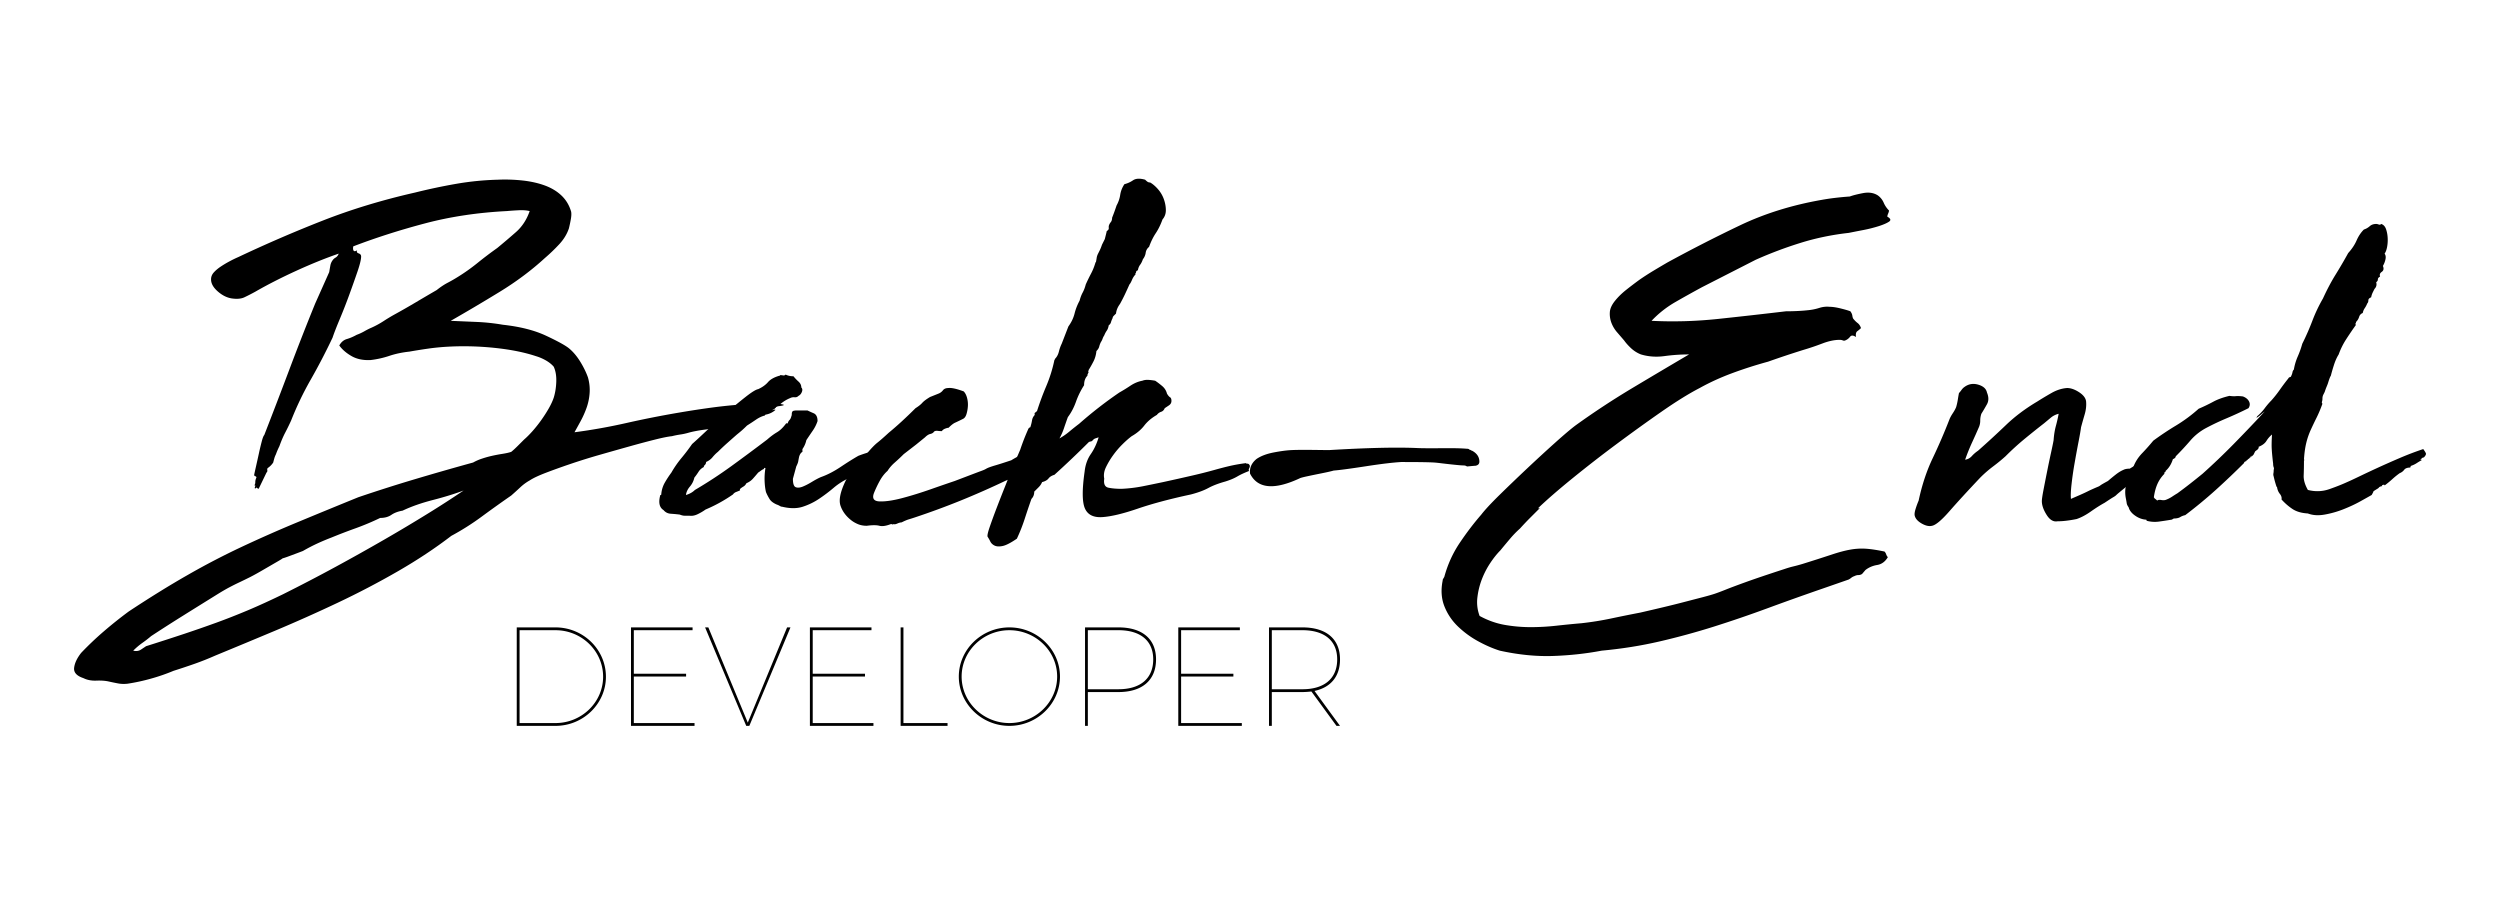
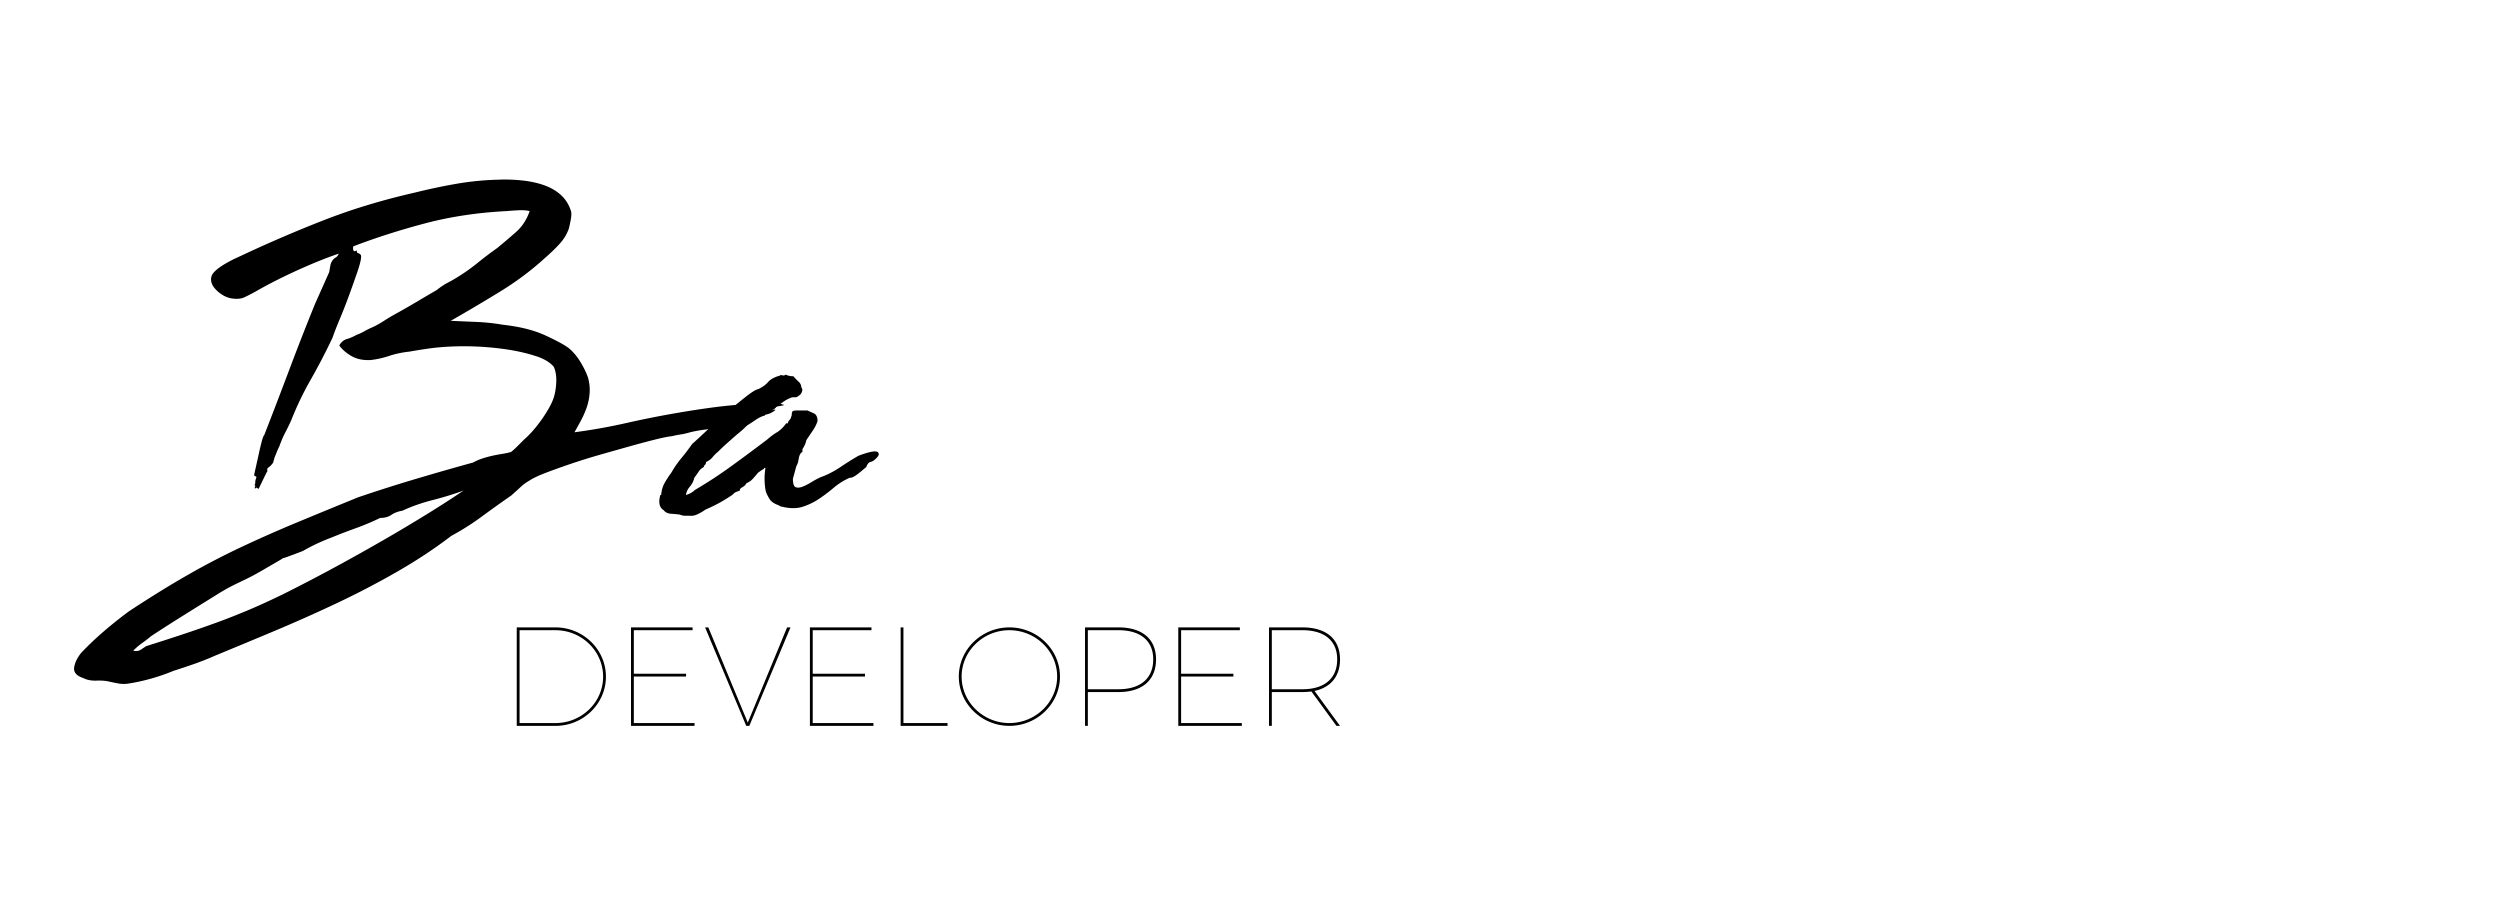
<svg xmlns="http://www.w3.org/2000/svg" viewBox="0 0 730 268">
  <path d="M176.93 197.596c0 7.899-6.623 14.358-14.729 14.358H150.89v-28.756h11.312c8.105 0 14.728 6.46 14.728 14.398zm-.821 0c0-7.484-6.252-13.574-13.906-13.574h-10.488v27.11h10.488c7.654 0 13.906-6.09 13.906-13.536zm26.12-14.398v.821h-17.155v12.713h15.265v.824h-15.265v13.575h17.73v.822h-18.553v-28.756h17.978v.001zm4.605 0l11.518 27.81 11.479-27.81h.986l-12.013 28.756h-.905l-12.012-28.756h.947zm47.636 0v.821h-17.155v12.713h15.264v.824h-15.264v13.575h17.73v.822h-18.553v-28.756h17.978v.001zm9.335 0v27.934h12.878v.822h-13.699v-28.756h.821zm45.706 14.359c0 7.898-6.665 14.397-14.771 14.397-8.104 0-14.767-6.499-14.767-14.397 0-7.897 6.662-14.357 14.767-14.357 8.106-.001 14.771 6.458 14.771 14.357zm-28.715 0c0 7.446 6.294 13.575 13.944 13.575 7.651 0 13.947-6.129 13.947-13.575 0-7.445-6.296-13.535-13.947-13.535-7.65-.001-13.944 6.089-13.944 13.535zm56.767-5.019c0 6.047-3.989 9.543-10.982 9.543h-8.929v9.873h-.822v-28.756h9.751c6.993 0 10.982 3.413 10.982 9.34zm-.822 0c0-5.433-3.702-8.519-10.16-8.519h-8.929v17.238h8.929c6.458.002 10.16-3.166 10.16-8.719zm25.298-9.34v.821h-17.154v12.713h15.264v.824h-15.264v13.575h17.729v.822h-18.553v-28.756h17.978v.001zm21.799 18.555l7.447 10.201h-1.029l-7.32-10.037c-.824.081-1.689.164-2.633.164h-8.93v9.873h-.822v-28.756h9.752c6.992 0 10.982 3.413 10.982 9.34.002 4.937-2.674 8.187-7.447 9.215zm-3.535-.494c6.457 0 10.16-3.168 10.16-8.721 0-5.433-3.703-8.519-10.16-8.519h-8.93v17.238l8.93.002zM75.528 142.736c-.327-.107-.491-.217-.491-.327 0-.106-.11-.053-.327.164-.327.109-.409-.025-.245-.409.164-.381.082-.516-.245-.408.217-.218.327-.545.327-.981 0-.435.107-.871.327-1.309 0-.217-.11-.353-.327-.408-.22-.054-.327-.189-.327-.409.107-.544.299-1.415.572-2.616.271-1.198.544-2.424.817-3.679.271-1.252.544-2.396.818-3.434.271-1.035.516-1.661.736-1.881a1750.307 1750.307 0 0 0 7.358-19.213 769.34 769.34 0 0 1 7.521-19.213l4.088-9.157c.107-.654.217-1.28.327-1.88a3.62 3.62 0 0 1 .654-1.554c.217-.327.516-.598.899-.817.381-.217.68-.598.899-1.145-3.817 1.308-7.931 2.971-12.346 4.987-4.415 2.018-8.421 4.062-12.019 6.132a61.388 61.388 0 0 1-3.188 1.635c-.927.437-2.154.547-3.679.327-1.418-.217-2.78-.899-4.088-2.044-1.308-1.145-1.962-2.315-1.962-3.516 0-.761.271-1.443.818-2.044.544-.598 1.226-1.17 2.044-1.717a30.084 30.084 0 0 1 2.616-1.553 34.428 34.428 0 0 1 2.535-1.227 394.89 394.89 0 0 1 24.609-10.629c8.34-3.271 17.305-5.994 26.899-8.176a172.91 172.91 0 0 1 11.937-2.535 83.648 83.648 0 0 1 12.264-1.227 47.442 47.442 0 0 1 7.358.246c2.396.273 4.55.764 6.459 1.472 1.906.71 3.516 1.691 4.824 2.943 1.308 1.254 2.233 2.808 2.78 4.66.107.547.082 1.283-.082 2.208a39.959 39.959 0 0 1-.572 2.698c-.547 1.635-1.472 3.163-2.78 4.579a50.513 50.513 0 0 1-4.251 4.088c-3.925 3.597-8.34 6.896-13.245 9.893-4.906 3-9.648 5.805-14.227 8.421 2.507.11 5.041.22 7.604.327 2.56.11 5.095.383 7.604.817 5.013.547 9.211 1.61 12.591 3.189 3.378 1.582 5.614 2.808 6.705 3.679 1.198.981 2.289 2.264 3.271 3.843.981 1.582 1.742 3.135 2.289 4.66.435 1.528.598 3.053.491 4.579a16.159 16.159 0 0 1-.899 4.333 27.256 27.256 0 0 1-1.717 3.843 480.927 480.927 0 0 1-1.799 3.271 166.239 166.239 0 0 0 15.125-2.698 292.656 292.656 0 0 1 15.289-3.025 273.27 273.27 0 0 1 9.566-1.472 145.22 145.22 0 0 1 9.729-.981c.217-.217 1.198-.353 2.943-.409a50.68 50.68 0 0 1 4.987.082c1.579.11 2.67.245 3.271.409.598.164-.082.355-2.044.572-.11.437-.491.764-1.145.981 0 .11.107.11.327 0a.706.706 0 0 1 .654 0c-.981.874-2.154 1.365-3.516 1.472-1.365.11-2.698.273-4.006.491.217.327.654.355 1.308.082.654-.271 1.145-.299 1.472-.082-1.418.547-2.509.818-3.271.818-.764 0-1.799.273-3.107.817l-3.107.654c-1.201.654-3 1.119-5.396 1.39-2.399.273-4.361.628-5.887 1.063-.764.22-1.528.383-2.289.491a24.82 24.82 0 0 0-2.453.49c-1.091.11-2.726.437-4.905.981a281.883 281.883 0 0 0-7.358 1.962c-2.727.764-5.616 1.582-8.667 2.453a187.412 187.412 0 0 0-8.667 2.698c-2.727.928-5.151 1.799-7.277 2.616s-3.679 1.554-4.66 2.208a14.089 14.089 0 0 0-2.78 2.044c-.874.817-1.745 1.609-2.617 2.371a357.35 357.35 0 0 0-8.584 6.132 74.24 74.24 0 0 1-8.912 5.642c-4.688 3.597-9.867 7.031-15.534 10.302a245.23 245.23 0 0 1-17.66 9.238 453.098 453.098 0 0 1-18.314 8.176 2950.109 2950.109 0 0 1-17.497 7.277 81.547 81.547 0 0 1-5.968 2.371 209.72 209.72 0 0 1-6.132 2.044 55.778 55.778 0 0 1-6.623 2.289 56.327 56.327 0 0 1-6.786 1.472c-.981.107-1.906.082-2.78-.082a84.088 84.088 0 0 1-2.78-.572c-.981-.22-2.18-.302-3.598-.245-1.416.054-2.67-.191-3.761-.736-1.962-.653-2.862-1.663-2.698-3.024.164-1.364.846-2.809 2.044-4.334a90.7 90.7 0 0 1 6.623-6.295 125.11 125.11 0 0 1 7.277-5.805c6.106-4.035 11.827-7.578 17.169-10.629a220.221 220.221 0 0 1 15.861-8.258 397.03 397.03 0 0 1 16.107-7.113 2443.798 2443.798 0 0 1 17.905-7.358 461.91 461.91 0 0 1 16.679-5.314 818.127 818.127 0 0 1 16.842-4.823 14.534 14.534 0 0 1 2.616-1.145 30.186 30.186 0 0 1 2.943-.818 49.786 49.786 0 0 1 3.025-.572c1.035-.164 1.88-.353 2.534-.572.544-.434 1.17-1.007 1.881-1.717l1.88-1.88c.761-.654 1.579-1.472 2.453-2.453a38.704 38.704 0 0 0 2.535-3.188 40.95 40.95 0 0 0 2.208-3.434c.654-1.145 1.145-2.208 1.472-3.188.434-1.416.68-2.969.736-4.66.054-1.689-.192-3.133-.736-4.333-.547-.654-1.283-1.252-2.208-1.799a13.83 13.83 0 0 0-3.025-1.308c-3.27-1.088-7.169-1.88-11.691-2.371a86.255 86.255 0 0 0-13.49-.409c-2.182.11-4.226.302-6.132.572-1.908.273-3.789.572-5.641.899-2.072.22-4.006.628-5.805 1.227a27.316 27.316 0 0 1-5.478 1.226c-2.182.11-4.034-.271-5.56-1.145-1.528-.871-2.726-1.906-3.597-3.107.544-.981 1.28-1.607 2.208-1.88.925-.271 1.88-.68 2.861-1.227a14.934 14.934 0 0 0 2.29-1.062 19.397 19.397 0 0 1 2.125-1.063 25.972 25.972 0 0 0 3.434-1.88 53.034 53.034 0 0 1 3.107-1.881 212.407 212.407 0 0 0 6.295-3.597 676.92 676.92 0 0 1 6.132-3.598c1.088-.871 2.151-1.579 3.189-2.125a43.589 43.589 0 0 0 2.861-1.635 55.496 55.496 0 0 0 5.887-4.17 113.345 113.345 0 0 1 5.723-4.333 219.954 219.954 0 0 0 5.478-4.661c1.799-1.579 3.132-3.623 4.006-6.132-.874-.217-1.909-.299-3.107-.245a84.984 84.984 0 0 0-3.598.245c-8.503.437-16.462 1.635-23.874 3.598-7.415 1.962-14.39 4.198-20.931 6.704-.11.547-.082.956.082 1.227.164.273.516.245 1.063-.082-.22.437-.082.736.409.899.491.164.736.465.736.899 0 .874-.355 2.346-1.062 4.415-.71 2.072-1.5 4.308-2.371 6.704a161.482 161.482 0 0 1-2.78 7.113c-.981 2.346-1.691 4.17-2.126 5.478a183.603 183.603 0 0 1-6.377 12.264 92.292 92.292 0 0 0-5.723 11.937 71.589 71.589 0 0 1-1.717 3.516c-.601 1.145-1.173 2.481-1.717 4.006-.22.437-.409.846-.572 1.227-.164.383-.302.736-.409 1.063-.22.437-.383.846-.49 1.226-.11.383-.22.792-.327 1.227a5.852 5.852 0 0 1-1.635 1.635.911.911 0 0 0-.082.654c.053.22-.028.437-.246.653l-2.286 4.737zm-32.867 45.95a759.29 759.29 0 0 0 11.12-3.598 383.101 383.101 0 0 0 9.402-3.27c2.997-1.092 6.05-2.29 9.157-3.598 3.107-1.309 6.566-2.89 10.384-4.742a512.03 512.03 0 0 0 15.371-8.013 628.899 628.899 0 0 0 14.308-8.013 485.41 485.41 0 0 0 12.591-7.521 298.079 298.079 0 0 0 10.384-6.704c-2.616.98-5.616 1.908-8.994 2.779-3.38.874-6.324 1.909-8.83 3.107-1.308.22-2.399.628-3.271 1.227-.874.6-1.962.898-3.27.898a75.53 75.53 0 0 1-7.195 3.025 164.684 164.684 0 0 0-7.031 2.698 68.88 68.88 0 0 0-4.088 1.717 52.679 52.679 0 0 0-4.251 2.208 326.65 326.65 0 0 1-4.579 1.717c-.764.271-1.201.408-1.308.408-.11.107-.491.353-1.145.736-.654.381-2.019 1.17-4.088 2.371-1.855 1.088-3.327 1.906-4.415 2.453a169.287 169.287 0 0 1-3.025 1.472c-.927.434-1.909.925-2.943 1.472-1.037.544-2.427 1.361-4.17 2.452-3.163 1.963-6.27 3.896-9.32 5.805a495.577 495.577 0 0 0-9.321 5.969 33.24 33.24 0 0 1-2.535 1.962 20.824 20.824 0 0 0-2.698 2.29c.874.217 1.635.107 2.289-.327.653-.437 1.143-.763 1.471-.98z" />
  <path d="M250.657 133.089c3.161-1.198 5.041-1.553 5.642-1.062.598.49.299 1.226-.899 2.208a2.433 2.433 0 0 1-1.227.654c-.49.11-.899.601-1.226 1.472-1.635 1.418-2.78 2.317-3.434 2.698-.654.383-1.091.519-1.308.408a19.26 19.26 0 0 0-4.742 2.943 47.239 47.239 0 0 1-4.333 3.271 19.073 19.073 0 0 1-4.742 2.29c-1.691.546-3.679.546-5.968 0-.22 0-.465-.082-.736-.246a4.583 4.583 0 0 0-.899-.408c-.981-.435-1.664-.953-2.044-1.554a14.013 14.013 0 0 1-1.063-2.044c-.22-.871-.355-1.935-.409-3.188a18.162 18.162 0 0 1 .245-3.843c-.22-.107-.355-.082-.409.082-.056.163-.138.245-.246.245-.22.109-.437.245-.654.408-.22.164-.491.355-.818.572a62.163 62.163 0 0 1-1.553 1.799c-.491.547-1.119.981-1.88 1.309-.22.437-.519.764-.899.981-.383.22-.682.437-.899.653-.11 0-.138.082-.082.246.054.163.026.245-.082.245-.22.109-.547.245-.981.408-.437.164-.764.409-.981.736a44.017 44.017 0 0 1-8.012 4.415 14.84 14.84 0 0 1-2.371 1.39c-.817.384-1.61.519-2.371.409h-1.39c-.383 0-.846-.107-1.39-.327a45.411 45.411 0 0 0-2.616-.245c-.872-.054-1.579-.409-2.126-1.063-1.198-.761-1.525-2.179-.981-4.251 0-.107.056-.164.164-.164.11 0 .164-.107.164-.327a8.136 8.136 0 0 1 1.062-3.352 29.468 29.468 0 0 1 1.881-2.862 29.679 29.679 0 0 1 2.943-4.251 58.247 58.247 0 0 0 3.107-4.088c.871-.762 2.233-2.016 4.088-3.761a196.78 196.78 0 0 1 5.887-5.314 144.947 144.947 0 0 1 5.723-4.742c1.742-1.362 2.943-2.098 3.597-2.208 1.198-.544 2.151-1.227 2.862-2.044.708-.817 1.824-1.443 3.352-1.88.107 0 .164-.025.164-.082 0-.054.054-.082.164-.082.217 0 .462.028.736.082.271.056.516-.026.736-.246.654.327 1.416.491 2.289.491.435.547.925 1.063 1.472 1.554.544.49.818 1.062.818 1.717.327.327.38.764.164 1.308-.22.547-.547.927-.981 1.145-.327.327-.71.465-1.145.409a2.261 2.261 0 0 0-1.308.246c-1.091.437-2.126 1.091-3.107 1.962l-1.962 1.309-.327.327c-.327 0-.682.082-1.063.246-.383.164-.682.572-.899 1.226-.874.22-1.745.629-2.616 1.227a70.947 70.947 0 0 1-2.616 1.717 31.533 31.533 0 0 1-1.472 1.39c-.437.383-.928.792-1.472 1.227-.874.764-1.799 1.582-2.78 2.453a66.354 66.354 0 0 0-2.78 2.616c-.546.437-1.062.956-1.553 1.554-.491.6-1.119 1.062-1.88 1.39 0 .437-.22.817-.654 1.145v.327a3.836 3.836 0 0 0-1.553 1.39 19.69 19.69 0 0 1-1.227 1.717 5.96 5.96 0 0 1-1.308 2.617c-.654.764-1.037 1.581-1.145 2.452 1.088-.327 1.962-.817 2.616-1.472a132.087 132.087 0 0 0 10.629-6.949 642.354 642.354 0 0 0 10.465-7.767c.981-.872 1.934-1.579 2.861-2.126.925-.544 1.824-1.416 2.698-2.616h.49v-.164c.107-.327.271-.598.491-.818.217-.217.381-.544.491-.981.107-.217.164-.491.164-.817 0-.327.107-.598.327-.818a3.68 3.68 0 0 1 1.145-.164h3.107c.434.22 1.035.491 1.798.818.762.327 1.145 1.091 1.145 2.289a11.098 11.098 0 0 1-1.39 2.78c-.601.874-1.227 1.799-1.88 2.78a7.141 7.141 0 0 1-1.145 2.617v.817c-.437.22-.764.71-.981 1.472-.11.547-.191.981-.245 1.309-.056.327-.245.817-.572 1.472l-.981 3.597c0 1.418.271 2.236.818 2.453.544.22 1.227.163 2.044-.163.817-.327 1.717-.79 2.698-1.391.981-.598 1.852-1.062 2.616-1.39 1.853-.654 3.761-1.635 5.723-2.943 1.957-1.314 3.699-2.403 5.227-3.277z" />
-   <path d="M278.782 140.447c2.29-.871 4.006-1.525 5.151-1.962 1.145-.435 2.016-.762 2.616-.981.598-.217 1.035-.408 1.309-.572a6.549 6.549 0 0 1 1.062-.49c.435-.164 1.117-.381 2.044-.654.925-.271 2.371-.735 4.333-1.39a28.087 28.087 0 0 1 2.861-1.553 22.628 22.628 0 0 1 3.189-1.227c.107-.107.38-.164.817-.164h.981c1.198-.434 1.906-.544 2.125-.327.435.22.544.383.327.49-.22.11-.327.273-.327.491 0 .22.025.383.082.491.053.11-.246.327-.899.654-.11.327-.302.547-.572.654l-1.227.49c-.764 0-1.254.383-1.472 1.145-.437.22-.981.547-1.635.98-.654.438-1.336.928-2.044 1.472-.71.547-1.39 1.038-2.044 1.472-.654.438-1.201.711-1.635.818a242.869 242.869 0 0 1-13.327 5.887 224.323 224.323 0 0 1-13.327 4.905c-.654.22-1.254.409-1.799.572-.546.164-1.254.465-2.125.899-.327 0-.736.107-1.227.327-.49.217-.846.271-1.063.163-.22.107-.355.136-.409.082-.056-.057-.191-.082-.409-.082-1.418.545-2.535.708-3.352.491-.818-.22-2.044-.22-3.679 0-.981 0-1.855-.164-2.616-.491-.764-.327-1.418-.707-1.962-1.145-1.525-1.198-2.56-2.616-3.107-4.251-.544-1.636-.054-4.032 1.472-7.195a27.47 27.47 0 0 1 2.698-4.333 24.421 24.421 0 0 1 3.679-3.843c1.198-1.416 2.179-2.425 2.943-3.025.761-.598 1.852-1.553 3.27-2.861a88.949 88.949 0 0 0 3.843-3.352 132.058 132.058 0 0 0 4.006-3.843c.871-.544 1.525-1.063 1.962-1.554.434-.49 1.198-1.062 2.289-1.717l1.227-.491c.271-.107.68-.271 1.226-.49a2.975 2.975 0 0 0 1.309-.981c.327-.434.871-.654 1.635-.654.872-.107 2.343.22 4.415.981.435.437.762 1.063.981 1.88.217.818.299 1.635.245 2.453a10.105 10.105 0 0 1-.409 2.289c-.22.71-.547 1.173-.981 1.39a65.38 65.38 0 0 1-2.371 1.145c-.491.22-1.119.71-1.881 1.472-.22 0-.546.082-.981.245-.437.164-.764.409-.981.736-.327 0-.736-.025-1.227-.082-.491-.054-.846.028-1.063.245-.22.327-.572.547-1.062.654-.491.11-1.009.437-1.554.981l-2.616 2.126-3.598 2.78a53.823 53.823 0 0 1-2.616 2.453c-.874.764-1.582 1.581-2.125 2.452-.874.764-1.635 1.745-2.29 2.943a32.113 32.113 0 0 0-1.635 3.434c-.654 1.636-.11 2.481 1.635 2.535 1.743.056 3.95-.271 6.623-.981 2.67-.708 5.478-1.579 8.421-2.616a519.01 519.01 0 0 1 6.871-2.37z" />
-   <path d="M363.974 135.215c-.22.109-.164.164.164.164s.545.109.654.326c.217.22.217.547 0 .981-.22.437-.22.71 0 .817-1.418.547-2.591 1.091-3.516 1.636-.928.546-2.101 1.037-3.516 1.472-1.962.546-3.598 1.172-4.906 1.88-1.308.711-3 1.337-5.069 1.881-6.106 1.308-11.311 2.698-15.616 4.17-4.308 1.472-7.742 2.289-10.302 2.452-2.563.164-4.252-.68-5.069-2.534-.817-1.853-.846-5.45-.082-10.792.217-1.963.817-3.651 1.798-5.069.981-1.416 1.743-3.051 2.29-4.906-.327.11-.654.22-.981.327-.327.11-.654.383-.981.817-.22 0-.355.028-.409.082-.056.056-.192.082-.409.082a275.457 275.457 0 0 1-10.138 9.647c-.764.22-1.336.572-1.717 1.063-.383.49-1.009.846-1.88 1.062a4.387 4.387 0 0 1-.981 1.472L302 143.554c0 .873-.273 1.581-.818 2.125a241.325 241.325 0 0 0-1.962 5.806 49.684 49.684 0 0 1-2.29 5.805c-1.745 1.198-3.107 1.906-4.088 2.126-.981.217-1.771.188-2.371-.082-.598-.273-1.035-.683-1.308-1.227a11.71 11.71 0 0 0-.736-1.308c-.217-.22-.025-1.201.572-2.943.601-1.743 1.308-3.68 2.126-5.806a471.476 471.476 0 0 1 2.371-6.05c.762-1.906 1.252-3.188 1.472-3.843l2.943-6.868a65.574 65.574 0 0 1 2.29-5.886.98.98 0 0 1 .654-.654c.217-.654.381-1.308.491-1.962.107-.654.381-1.198.818-1.635-.11-.327-.082-.544.082-.654.164-.107.353-.271.572-.491a83.906 83.906 0 0 1 2.698-7.276 41.184 41.184 0 0 0 2.371-7.604c.107-.107.163-.217.163-.327.544-.544.925-1.252 1.145-2.126.217-.871.49-1.635.817-2.289l1.962-5.069c.871-1.198 1.472-2.453 1.799-3.761a15.85 15.85 0 0 1 1.472-3.761c.217-.871.516-1.661.899-2.371.381-.708.68-1.497.899-2.371a58.794 58.794 0 0 1 1.554-3.188c.49-.925.899-1.934 1.226-3.025v-.164c0-.107.054-.107.164 0a31.12 31.12 0 0 0 .246-1.39c.054-.38.189-.79.409-1.226.107-.217.271-.544.491-.981.217-.434.434-.981.654-1.635l.818-1.635.163-.654.327-1.308c0-.217.082-.381.246-.491.163-.107.299-.271.409-.49v-.818c.107-.434.299-.817.572-1.145.271-.327.409-.761.409-1.308.217-.544.435-1.117.654-1.717.217-.598.434-1.226.654-1.88a9.17 9.17 0 0 0 1.063-3.107c.164-1.088.572-2.125 1.227-3.107a8.037 8.037 0 0 0 2.534-1.145c.818-.544 1.988-.598 3.516-.164.217.22.434.409.654.572.217.164.491.246.818.246.761.437 1.525 1.091 2.289 1.962a9.009 9.009 0 0 1 1.717 2.943c.381 1.091.572 2.154.572 3.189 0 1.037-.327 1.937-.981 2.698-.547 1.528-1.201 2.862-1.962 4.006-.764 1.145-1.418 2.481-1.962 4.006a2.62 2.62 0 0 0-.981 1.717 3.923 3.923 0 0 1-.817 1.88c-.22.654-.491 1.201-.817 1.635-.327.437-.547.981-.654 1.635-.22 0-.327.056-.327.164 0 .11-.056.11-.164 0 0 .327-.056.547-.164.654-.11.11-.11.22 0 .327-.437.437-.792.981-1.062 1.635-.273.654-.519 1.091-.736 1.308-.437.981-.874 1.937-1.308 2.862-.437.927-.928 1.88-1.472 2.862-.654.874-1.038 1.798-1.145 2.78l-.654.654c-.22.22-.327.437-.327.654-.22.437-.383.846-.491 1.226-.11.383-.327.683-.654.899-.11.654-.302 1.173-.572 1.554a6.61 6.61 0 0 0-.736 1.39 4.02 4.02 0 0 0-.491.981c-.11.327-.273.654-.491.981-.22.437-.383.874-.49 1.308-.11.437-.383.874-.818 1.308-.11 1.091-.383 2.072-.817 2.943a31.72 31.72 0 0 1-1.472 2.616c0 .22-.028.327-.082.327-.056 0-.028.11.082.327l-.246.491c-.056.11-.082.273-.082.49-.654.654-.981 1.582-.981 2.78a23.299 23.299 0 0 0-2.371 4.824c-.601 1.691-1.39 3.188-2.371 4.497a126.88 126.88 0 0 0-1.145 3.271 17.465 17.465 0 0 1-1.308 2.943 19.109 19.109 0 0 0 2.943-2.044 67.806 67.806 0 0 1 2.78-2.208 120.711 120.711 0 0 1 11.773-9.157 45.726 45.726 0 0 0 3.188-1.962c1.145-.761 2.315-1.252 3.516-1.472.544-.217 1.17-.299 1.88-.245.708.056 1.334.138 1.88.245.654.437 1.334.956 2.044 1.554.708.6 1.17 1.336 1.39 2.208.327.546.626.899.899 1.062.271.164.409.519.409 1.063 0 .547-.245.981-.736 1.308l-1.226.818c-.22.547-.573.899-1.063 1.063a2.507 2.507 0 0 0-1.227.899c-1.528.874-2.754 1.909-3.679 3.107-.927 1.201-2.154 2.236-3.679 3.107-.874.654-1.799 1.472-2.78 2.453a25.352 25.352 0 0 0-2.698 3.188 22.77 22.77 0 0 0-2.044 3.434c-.546 1.145-.71 2.264-.49 3.352-.22 1.528.189 2.399 1.226 2.616 1.035.22 2.315.327 3.843.327a41.65 41.65 0 0 0 6.132-.735c1.906-.381 3.896-.79 5.968-1.227a661.333 661.333 0 0 0 8.748-1.962 140.384 140.384 0 0 0 6.132-1.554c1.742-.49 3.324-.899 4.742-1.227a48.413 48.413 0 0 1 4.743-.815zm45.183-.303c-2.391.135-5.846.549-10.361 1.246-4.519.697-7.64 1.112-9.366 1.245-.665.199-1.828.466-3.487.797-1.661.333-3.105.632-4.334.896-1.23.267-1.943.466-2.143.598-7.439 3.455-12.255 2.989-14.447-1.395-.199-1.659.432-3.089 1.894-4.284 1.261-.862 2.922-1.495 4.981-1.893 2.059-.398 3.819-.63 5.281-.698 1.46-.065 3.503-.083 6.127-.05 2.624.035 4.234.05 4.833.05 11.092-.663 19.628-.862 25.606-.598 1.395.067 3.786.084 7.174.05 3.388-.033 5.812.017 7.273.149.53 0 .829.1.896.299.132 0 .281.05.448.15.165.1.281.149.349.149 1.328.731 2.025 1.728 2.093 2.989.065.797-.334 1.263-1.196 1.395h-.199l-2.191.2-.398-.2c-.2-.064-.399-.1-.599-.1-.465 0-1.345-.064-2.64-.199a180.27 180.27 0 0 1-3.587-.398c-1.097-.132-1.679-.199-1.744-.199-1.064-.132-4.483-.199-10.263-.199zm22.891 44.943c2.398 1.309 4.852 2.18 7.358 2.616a43.9 43.9 0 0 0 7.521.654c2.507 0 4.987-.138 7.44-.409 2.452-.272 4.931-.519 7.439-.735a90.317 90.317 0 0 0 8.667-1.39 444.225 444.225 0 0 1 8.503-1.717c5.232-1.201 9.211-2.154 11.937-2.862 2.724-.71 4.824-1.254 6.296-1.635 1.472-.384 2.616-.711 3.434-.981.818-.273 1.906-.682 3.271-1.227 1.362-.547 3.324-1.282 5.887-2.207 2.561-.928 6.35-2.208 11.365-3.843.98-.327 1.824-.572 2.534-.736a44.736 44.736 0 0 0 2.698-.735 508.513 508.513 0 0 0 8.421-2.698c2.126-.71 3.979-1.201 5.56-1.472a18.667 18.667 0 0 1 4.579-.245c1.472.107 3.242.381 5.314.817.217.217.381.49.49.817.107.327.271.599.49.818-.764 1.308-1.799 2.069-3.106 2.289-1.309.217-2.453.707-3.434 1.472l-.981 1.145a1.89 1.89 0 0 1-1.062.327c-.384 0-.793.107-1.227.327a2.805 2.805 0 0 0-.899.49 4.402 4.402 0 0 1-.736.49l-7.521 2.616a858.992 858.992 0 0 0-16.271 5.806 352.638 352.638 0 0 1-15.534 5.314 212.734 212.734 0 0 1-15.861 4.333c-5.396 1.252-11.038 2.151-16.925 2.698-4.578.871-9.32 1.39-14.226 1.553-4.906.164-10.085-.354-15.534-1.553-2.07-.654-4.195-1.582-6.378-2.78a27.544 27.544 0 0 1-5.887-4.333 16.482 16.482 0 0 1-3.924-5.887c-.872-2.235-1.035-4.717-.491-7.44 0-.22.057-.408.164-.572.109-.163.22-.355.327-.572.98-3.598 2.48-6.896 4.496-9.893 2.019-3 4.116-5.752 6.296-8.258 1.091-1.416 2.918-3.378 5.478-5.887 2.562-2.507 5.232-5.069 8.013-7.686s5.478-5.095 8.095-7.44c2.616-2.343 4.578-4.006 5.887-4.987a232.958 232.958 0 0 1 16.515-10.874c5.56-3.324 11.12-6.623 16.68-9.893-2.399 0-4.799.163-7.195.49-2.399.327-4.688.164-6.868-.49a9.05 9.05 0 0 1-2.861-1.799c-.817-.762-1.5-1.525-2.044-2.29a886.866 886.866 0 0 0-2.044-2.371 9.123 9.123 0 0 1-1.635-2.698 7.385 7.385 0 0 1-.491-3.107c.054-1.088.572-2.233 1.554-3.434.871-1.088 1.962-2.151 3.271-3.188a117.485 117.485 0 0 1 3.761-2.862 75.701 75.701 0 0 1 4.17-2.698 370.835 370.835 0 0 1 4.006-2.371 433.942 433.942 0 0 1 21.258-10.874c7.195-3.434 15.151-5.913 23.874-7.44a64.592 64.592 0 0 1 3.843-.572 90.976 90.976 0 0 1 4.333-.409c.871-.327 2.151-.654 3.843-.981 1.688-.327 3.133-.107 4.333.654a5.092 5.092 0 0 1 1.718 2.126 7.33 7.33 0 0 0 1.553 2.289c0 .22-.081.519-.245.899-.163.383-.245.682-.245.899.981.547 1.145 1.037.49 1.472-.654.437-1.663.874-3.024 1.308a40.078 40.078 0 0 1-4.579 1.145 749.37 749.37 0 0 0-4.17.818c-4.905.547-9.622 1.528-14.145 2.943a119.042 119.042 0 0 0-12.999 4.905l-15.698 8.013a356.625 356.625 0 0 0-7.768 4.333 30.493 30.493 0 0 0-6.949 5.478c6.431.327 12.972.138 19.622-.572a1613.14 1613.14 0 0 0 19.623-2.208c1.088 0 2.207-.025 3.352-.082a49.673 49.673 0 0 0 3.188-.246 15.666 15.666 0 0 0 3.188-.654c1.035-.327 2.044-.435 3.025-.327.871 0 1.962.164 3.271.491 1.309.327 2.233.6 2.78.817.326.437.516.846.572 1.227.054.383.135.682.245.899.435.546.871.981 1.308 1.308.435.327.762.817.981 1.472a8.468 8.468 0 0 1-1.062.899c-.384.273-.519.846-.409 1.717-.764-.544-1.336-.572-1.717-.082-.384.49-.846.846-1.39 1.062-.22.11-.466.11-.736 0a2.441 2.441 0 0 0-.899-.164c-1.527 0-3.217.355-5.069 1.063a73.195 73.195 0 0 1-5.56 1.88 291.008 291.008 0 0 0-10.302 3.434c-3.597.981-7.087 2.1-10.465 3.352-3.381 1.254-6.541 2.698-9.484 4.333-3.163 1.635-6.896 3.953-11.201 6.95-4.308 3-8.694 6.16-13.163 9.484a377.61 377.61 0 0 0-12.836 9.975c-4.089 3.326-7.387 6.188-9.894 8.584v.164c.218 0 .327-.025.327-.082 0-.054.054-.082.164-.082l-2.862 2.862a88.56 88.56 0 0 0-3.024 3.188 29.047 29.047 0 0 0-2.862 2.943 227.137 227.137 0 0 0-2.861 3.434c-.981.981-1.962 2.208-2.943 3.68s-1.799 3.051-2.453 4.742a21.77 21.77 0 0 0-1.308 5.314 11.324 11.324 0 0 0 .649 5.402zm141.77-45.621c.761-.107 1.415-.463 1.962-1.063a9.759 9.759 0 0 1 1.799-1.554 275.88 275.88 0 0 0 8.176-7.522c2.616-2.506 5.667-4.795 9.157-6.868 1.198-.761 2.56-1.579 4.088-2.453 1.525-.872 3.051-1.362 4.578-1.472 1.089 0 2.262.409 3.516 1.226 1.252.818 1.935 1.717 2.044 2.698.107 1.201-.027 2.453-.408 3.761a201.907 201.907 0 0 0-1.063 3.761c-.109.874-.354 2.289-.735 4.251a320.707 320.707 0 0 0-1.145 6.214 97.347 97.347 0 0 0-.899 6.214c-.22 1.962-.273 3.38-.164 4.251a267.42 267.42 0 0 1 2.617-1.145 53.253 53.253 0 0 0 2.779-1.308 79.702 79.702 0 0 1 2.208-.981 7.5 7.5 0 0 0 .572-.245 3.91 3.91 0 0 0 .49-.327c.217-.163.925-.572 2.126-1.227a67.031 67.031 0 0 1 2.289-1.88c.762-.599 1.525-1.063 2.289-1.391.435-.217 1.035-.327 1.799-.327a43.721 43.721 0 0 1 2.534-1.471c.818-.435 1.498-.925 2.045-1.472.98.437 1.472.846 1.472 1.226 0 .383-.11.846-.327 1.39-.765.981-1.855 1.855-3.271 2.617a32.304 32.304 0 0 1-1.636 1.798c-.437.438-1.037.818-1.799 1.146-1.2.98-1.962 1.609-2.289 1.88a11.76 11.76 0 0 0-.735.654c-.164.163-.438.355-.817.572-.384.22-1.227.764-2.535 1.635-1.201.654-2.534 1.5-4.006 2.535-1.472 1.037-2.862 1.773-4.17 2.207-1.091.22-2.101.384-3.025.491a21.88 21.88 0 0 1-2.534.163c-1.201.22-2.264-.408-3.188-1.88-.928-1.472-1.391-2.806-1.391-4.007 0-.544.164-1.66.491-3.352.327-1.689.68-3.488 1.062-5.396a299.03 299.03 0 0 1 1.145-5.478c.381-1.743.626-2.943.736-3.598.107-1.525.327-2.887.653-4.088a42.82 42.82 0 0 0 .818-3.597c-.874.22-1.636.6-2.29 1.145-.653.547-1.308 1.091-1.962 1.635a266.617 266.617 0 0 0-5.723 4.579 78.16 78.16 0 0 0-5.56 5.069 52.955 52.955 0 0 1-3.598 2.944 34.91 34.91 0 0 0-3.761 3.27c-3.708 3.925-6.705 7.195-8.994 9.812s-3.98 4.032-5.069 4.252c-.873.217-1.88 0-3.024-.654-1.146-.654-1.827-1.416-2.044-2.289-.107-.435-.026-1.089.245-1.963a25.43 25.43 0 0 1 .899-2.452c.98-4.579 2.343-8.692 4.088-12.346a167.152 167.152 0 0 0 4.905-11.364c.217-.544.544-1.145.981-1.799.435-.654.761-1.252.98-1.799a18.04 18.04 0 0 0 .491-2.208 39.59 39.59 0 0 1 .327-1.88c.217-.217.462-.516.735-.899.271-.381.572-.68.899-.899 1.198-.871 2.534-1.088 4.006-.654 1.472.437 2.315 1.201 2.535 2.29.544 1.308.544 2.453 0 3.434a64.735 64.735 0 0 1-1.636 2.78 6.115 6.115 0 0 0-.326 1.962 4.82 4.82 0 0 1-.327 1.799 170.325 170.325 0 0 1-2.044 4.579 57.712 57.712 0 0 0-2.041 5.068z" />
-   <path d="M694.167 142.736c-.873.547-1.254.792-1.145.736.107-.054-.056.302-.49 1.062-.764.438-1.881 1.063-3.353 1.881s-3.106 1.581-4.905 2.289a28.275 28.275 0 0 1-5.478 1.554c-1.855.327-3.49.22-4.906-.327-1.854-.107-3.352-.544-4.496-1.309a16.79 16.79 0 0 1-3.189-2.779c.107-.544-.056-1.089-.49-1.636-.437-.544-.71-1.198-.817-1.962l-.164-.163a29.7 29.7 0 0 1-.817-2.943c-.109-.327-.138-.626-.081-.899.053-.271.081-.626.081-1.063.107-.217.107-.462 0-.735-.109-.271-.163-.626-.163-1.062-.22-1.853-.355-3.296-.409-4.334-.056-1.035-.028-2.425.082-4.169a7.675 7.675 0 0 0-1.636 1.88c-.437.71-1.2 1.283-2.289 1.717.107.22 0 .491-.327.818l-.653.49-.491.981-.408.409-.246.245c-.22.22-.383.327-.49.327.327-.217.544-.409.654-.572.107-.164.054-.136-.164.082-.22.11-.354.22-.408.327-.057.11-.138.22-.245.327l-.327.164-.164.164-.49.491h-.163c-.22.22-.327.355-.327.408 0 .057.054.028.163-.081a225.383 225.383 0 0 1-8.421 8.012 135.327 135.327 0 0 1-8.912 7.358 4.416 4.416 0 0 0-1.472.572c-.437.273-1.091.409-1.962.409.107 0-.057.109-.491.327-1.308.22-2.562.408-3.761.572a8.958 8.958 0 0 1-3.598-.245v-.164c0-.107-.109-.163-.326-.163-1.092-.107-2.126-.517-3.107-1.227-.981-.708-1.581-1.497-1.799-2.371-.327-.435-.519-.843-.572-1.227a30.758 30.758 0 0 0-.245-1.39c-.327-1.636-.217-3.214.327-4.742a38.32 38.32 0 0 1 1.799-4.252c.544-1.524 1.415-2.915 2.616-4.169a63.315 63.315 0 0 0 3.271-3.679 87.025 87.025 0 0 1 6.622-4.415 44.138 44.138 0 0 0 6.623-4.905 51.312 51.312 0 0 0 4.251-2.044c1.309-.708 2.888-1.28 4.742-1.717.762.11 1.39.138 1.881.082.49-.054 1.17-.026 2.044.082.871.327 1.472.818 1.799 1.472.327.654.271 1.308-.164 1.962a107.87 107.87 0 0 1-6.377 2.943 74.267 74.267 0 0 0-5.887 2.78c-1.854.981-3.434 2.235-4.742 3.761a81.508 81.508 0 0 1-4.251 4.579c0 .327-.273.601-.818.818-.437 1.418-1.145 2.562-2.125 3.434 0 .22-.082.355-.246.409-.163.056-.191.191-.081.408a9.864 9.864 0 0 0-2.044 2.943c-.491 1.092-.846 2.399-1.063 3.925.107.22.245.383.409.49.163.11.353.273.572.491.217-.218.626-.271 1.227-.164.598.11 1.116.057 1.553-.163a8.534 8.534 0 0 0 1.554-.817 36.99 36.99 0 0 1 1.554-.981 131.221 131.221 0 0 0 3.679-2.78c1.252-.98 2.479-1.962 3.68-2.943a196.825 196.825 0 0 0 9.075-8.666 479.504 479.504 0 0 0 8.748-9.157c.327-.327.353-.381.082-.164-.273.22-.601.491-.981.817a7.82 7.82 0 0 1-.98.736c-.273.164-.246.028.081-.409a14.294 14.294 0 0 0 2.126-2.289 21.575 21.575 0 0 1 1.962-2.29 34.185 34.185 0 0 0 2.453-3.107 63.451 63.451 0 0 1 2.453-3.27.731.731 0 0 1 .49-.409c.218-.053.327-.135.327-.245.217-.434.353-.817.409-1.145.054-.327.188-.598.408-.818a16.26 16.26 0 0 1 1.145-3.842 27.2 27.2 0 0 0 1.309-3.679 74.463 74.463 0 0 0 2.943-6.705 44.854 44.854 0 0 1 3.106-6.541c1.198-2.617 2.425-4.931 3.68-6.95a138.285 138.285 0 0 0 3.679-6.295c1.089-1.198 1.906-2.425 2.453-3.679.544-1.252 1.252-2.315 2.126-3.189a4.836 4.836 0 0 0 1.717-.981c.49-.434 1.116-.654 1.881-.654.217 0 .462.056.735.163.271.11.517.057.736-.163.653.22 1.116.71 1.39 1.472.271.764.435 1.609.49 2.534.054.928 0 1.827-.163 2.698-.164.874-.409 1.528-.736 1.962.327.437.409 1.009.245 1.717a6.403 6.403 0 0 1-.735 1.88c.327.764.217 1.336-.327 1.717-.547.383-.71.846-.49 1.39-.438.22-.654.491-.654.817 0 .327-.164.601-.49.818.217.764.053 1.418-.491 1.962l-.49.981a5.66 5.66 0 0 0-.49 1.472c-.547.22-.818.519-.818.899 0 .383-.109.682-.327.899a6.792 6.792 0 0 1-.735 1.39c-.273.383-.465.846-.572 1.39-.547.22-.899.6-1.063 1.145a3.484 3.484 0 0 1-.898 1.472c0 .22-.057.383-.164.491-.109.11-.056.22.164.327a102.643 102.643 0 0 0-2.943 4.333 21.216 21.216 0 0 0-2.126 4.333c-.547.874-1.01 1.908-1.39 3.106a49.719 49.719 0 0 0-.899 3.107c-.22.327-.491 1.038-.818 2.126-.109.327-.245.682-.408 1.063-.164.383-.355.899-.572 1.553l-.409.817a2.54 2.54 0 0 0-.245 1.145c0 .327-.057.654-.164.981v.164c0 .11.054.22.164.327a37.434 37.434 0 0 1-1.717 4.088 105.605 105.605 0 0 0-1.717 3.597 21.239 21.239 0 0 0-1.309 3.843c-.327 1.365-.547 2.972-.654 4.824.107 0 .164.028.164.082 0 .056-.057.082-.164.082 0 1.635-.028 3.107-.081 4.416-.057 1.308.353 2.726 1.226 4.251 2.18.547 4.277.465 6.296-.245 2.016-.708 3.732-1.39 5.15-2.044.762-.327 1.935-.871 3.516-1.635a324.186 324.186 0 0 1 5.396-2.535c2.016-.925 4.17-1.88 6.459-2.861a88.41 88.41 0 0 1 6.868-2.616c.327.437.572.817.735 1.145.164.327-.027.764-.572 1.308a.783.783 0 0 0-.572.245c-.163.164-.301.246-.408.246 0 .11.107.164.327.164v.163c-.438.22-.899.491-1.391.818a7.064 7.064 0 0 1-1.717.817c0 .11-.028.164-.082.164-.056 0-.081.109-.081.326-.874 0-1.472.22-1.799.654a2.955 2.955 0 0 1-1.309.981 22.897 22.897 0 0 0-2.126 1.717 29.962 29.962 0 0 1-2.289 1.881c0-.218-.163-.271-.49-.164-.327.11-.384.22-.164.327-.546.11-.873.245-.98.409a1.365 1.365 0 0 1-.502.406zm-38.264-8.175c0 .11-.056.164-.163.164l-.327.327.164-.164.326-.327zm0 0c.107 0 .164-.025.164-.082 0-.054.054-.082.163-.082-.109 0-.163.028-.163.082 0 .056-.056.082-.164.082zm.327-.164l.327-.327c-.109.11-.22.164-.327.164v.163zm51.346-.327c-.22 0-.384.056-.49.164.106-.108.27-.164.49-.164z" />
</svg>